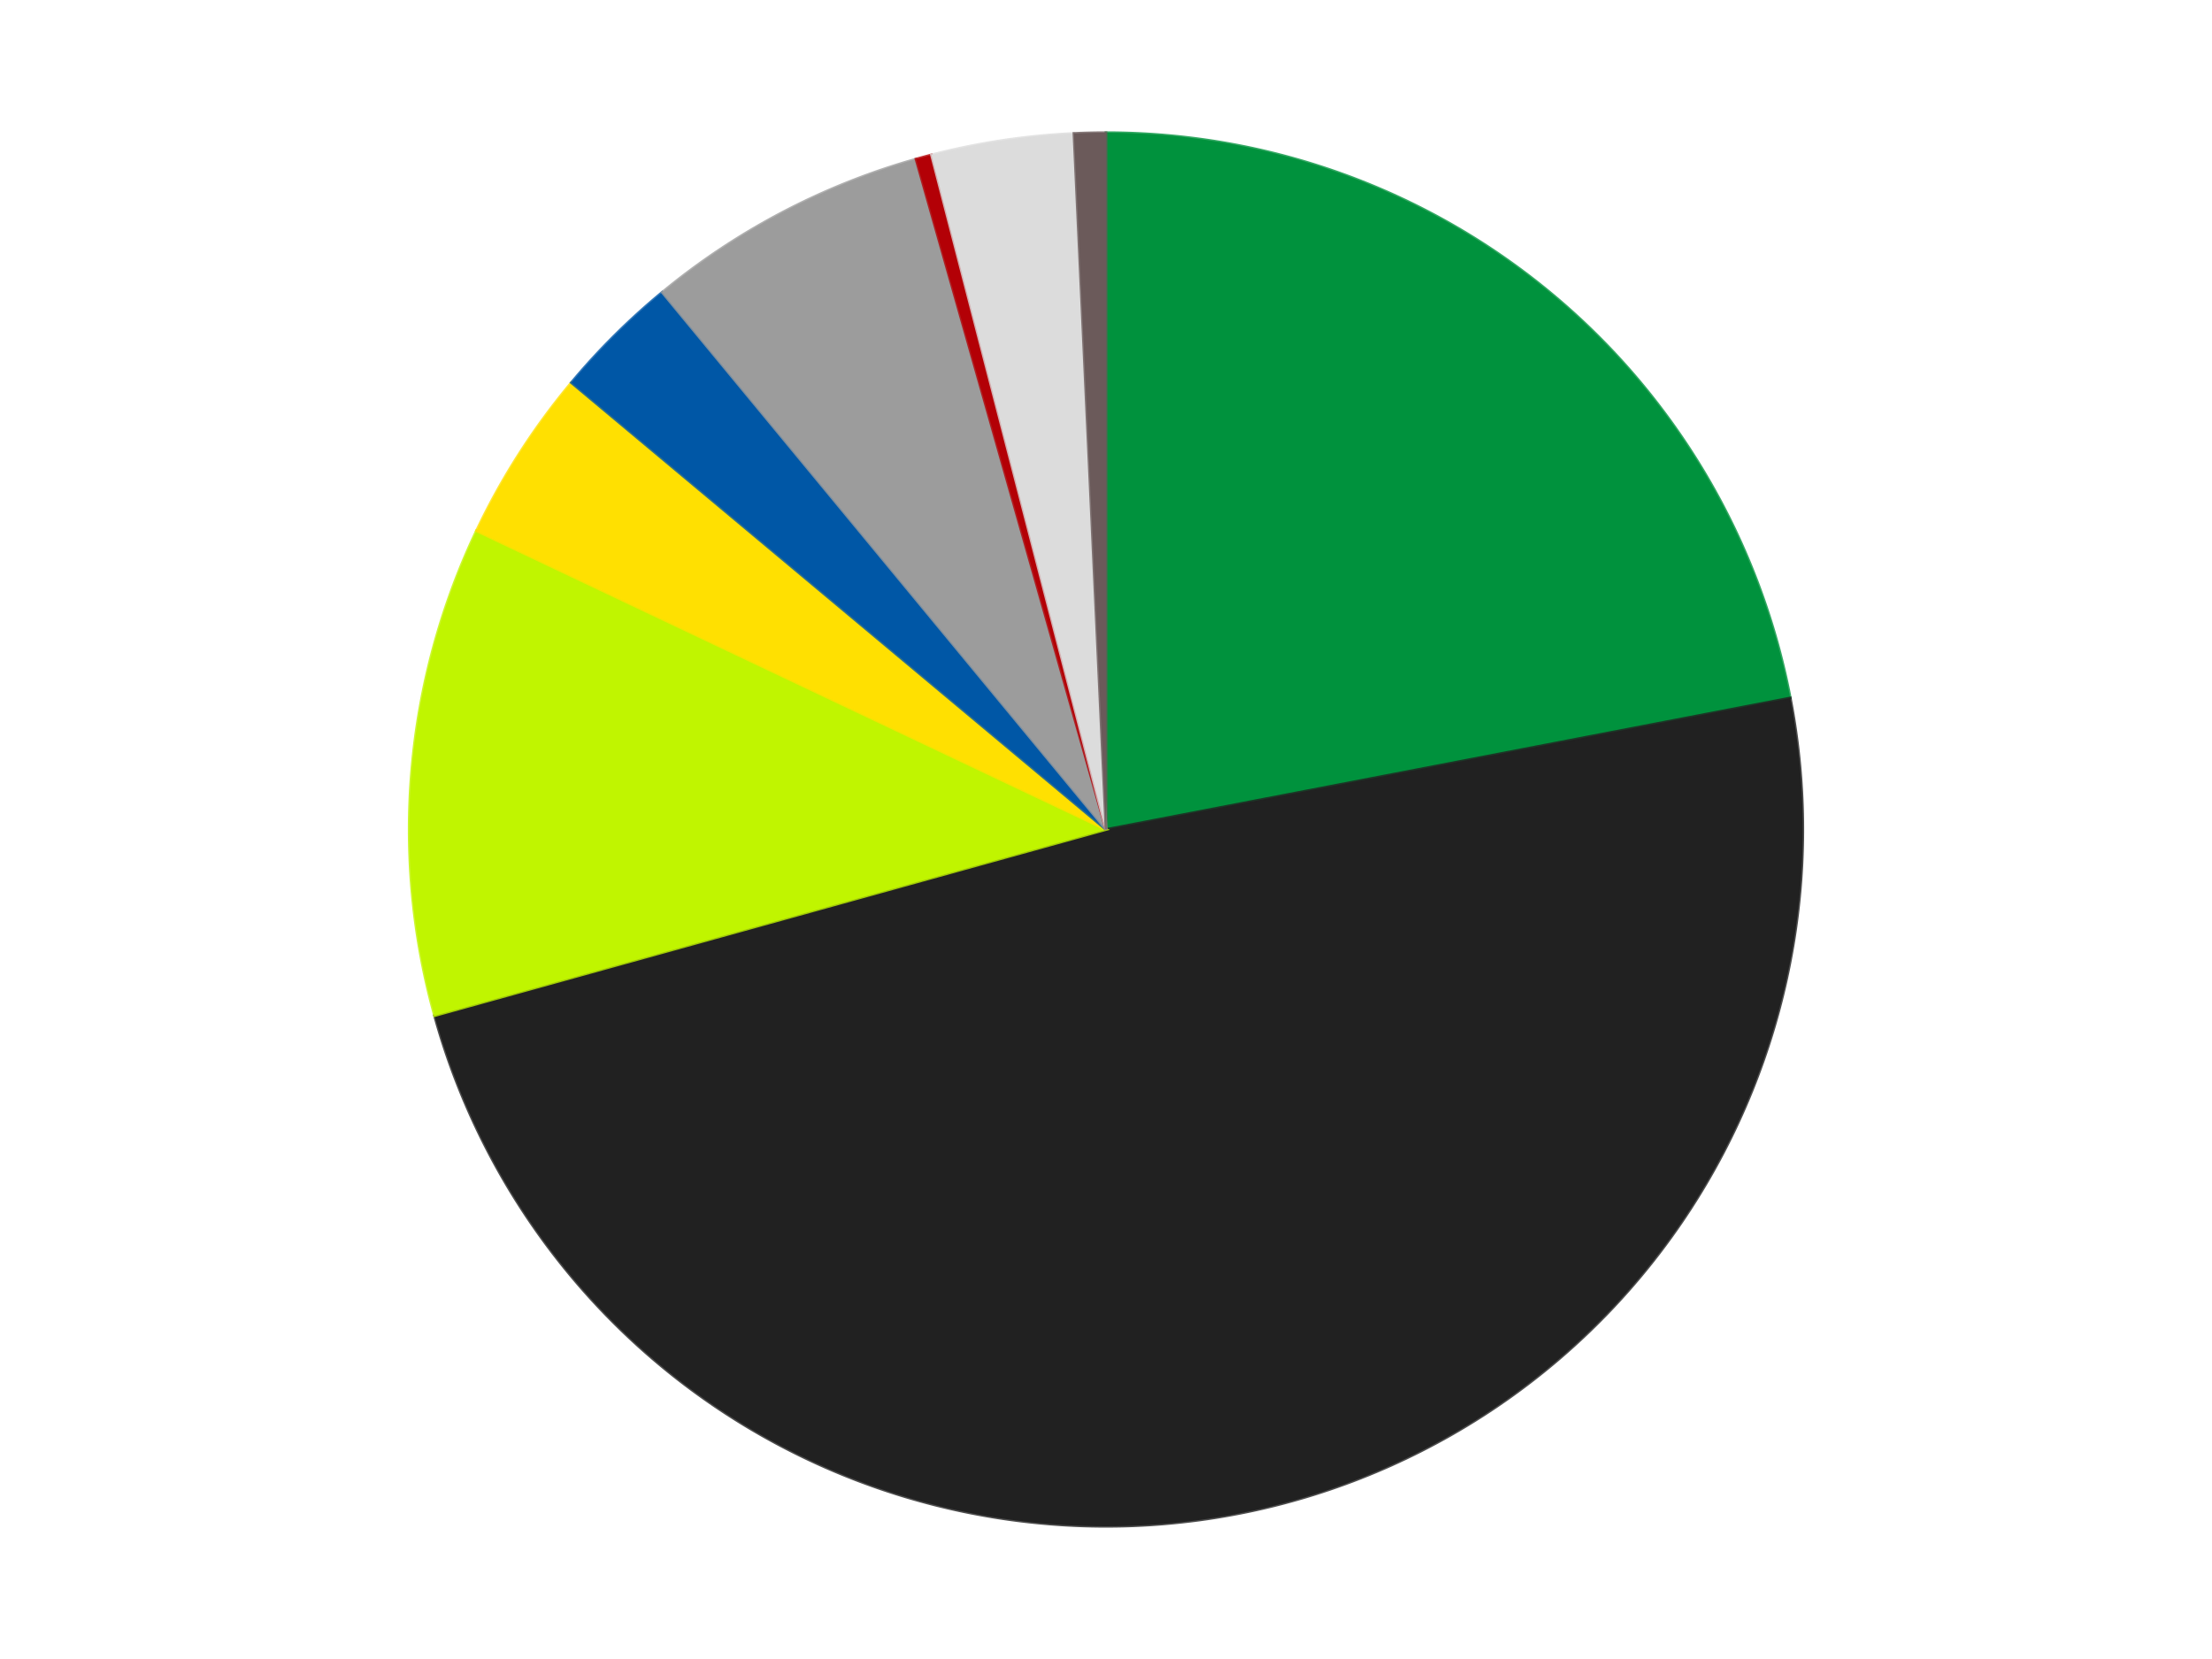
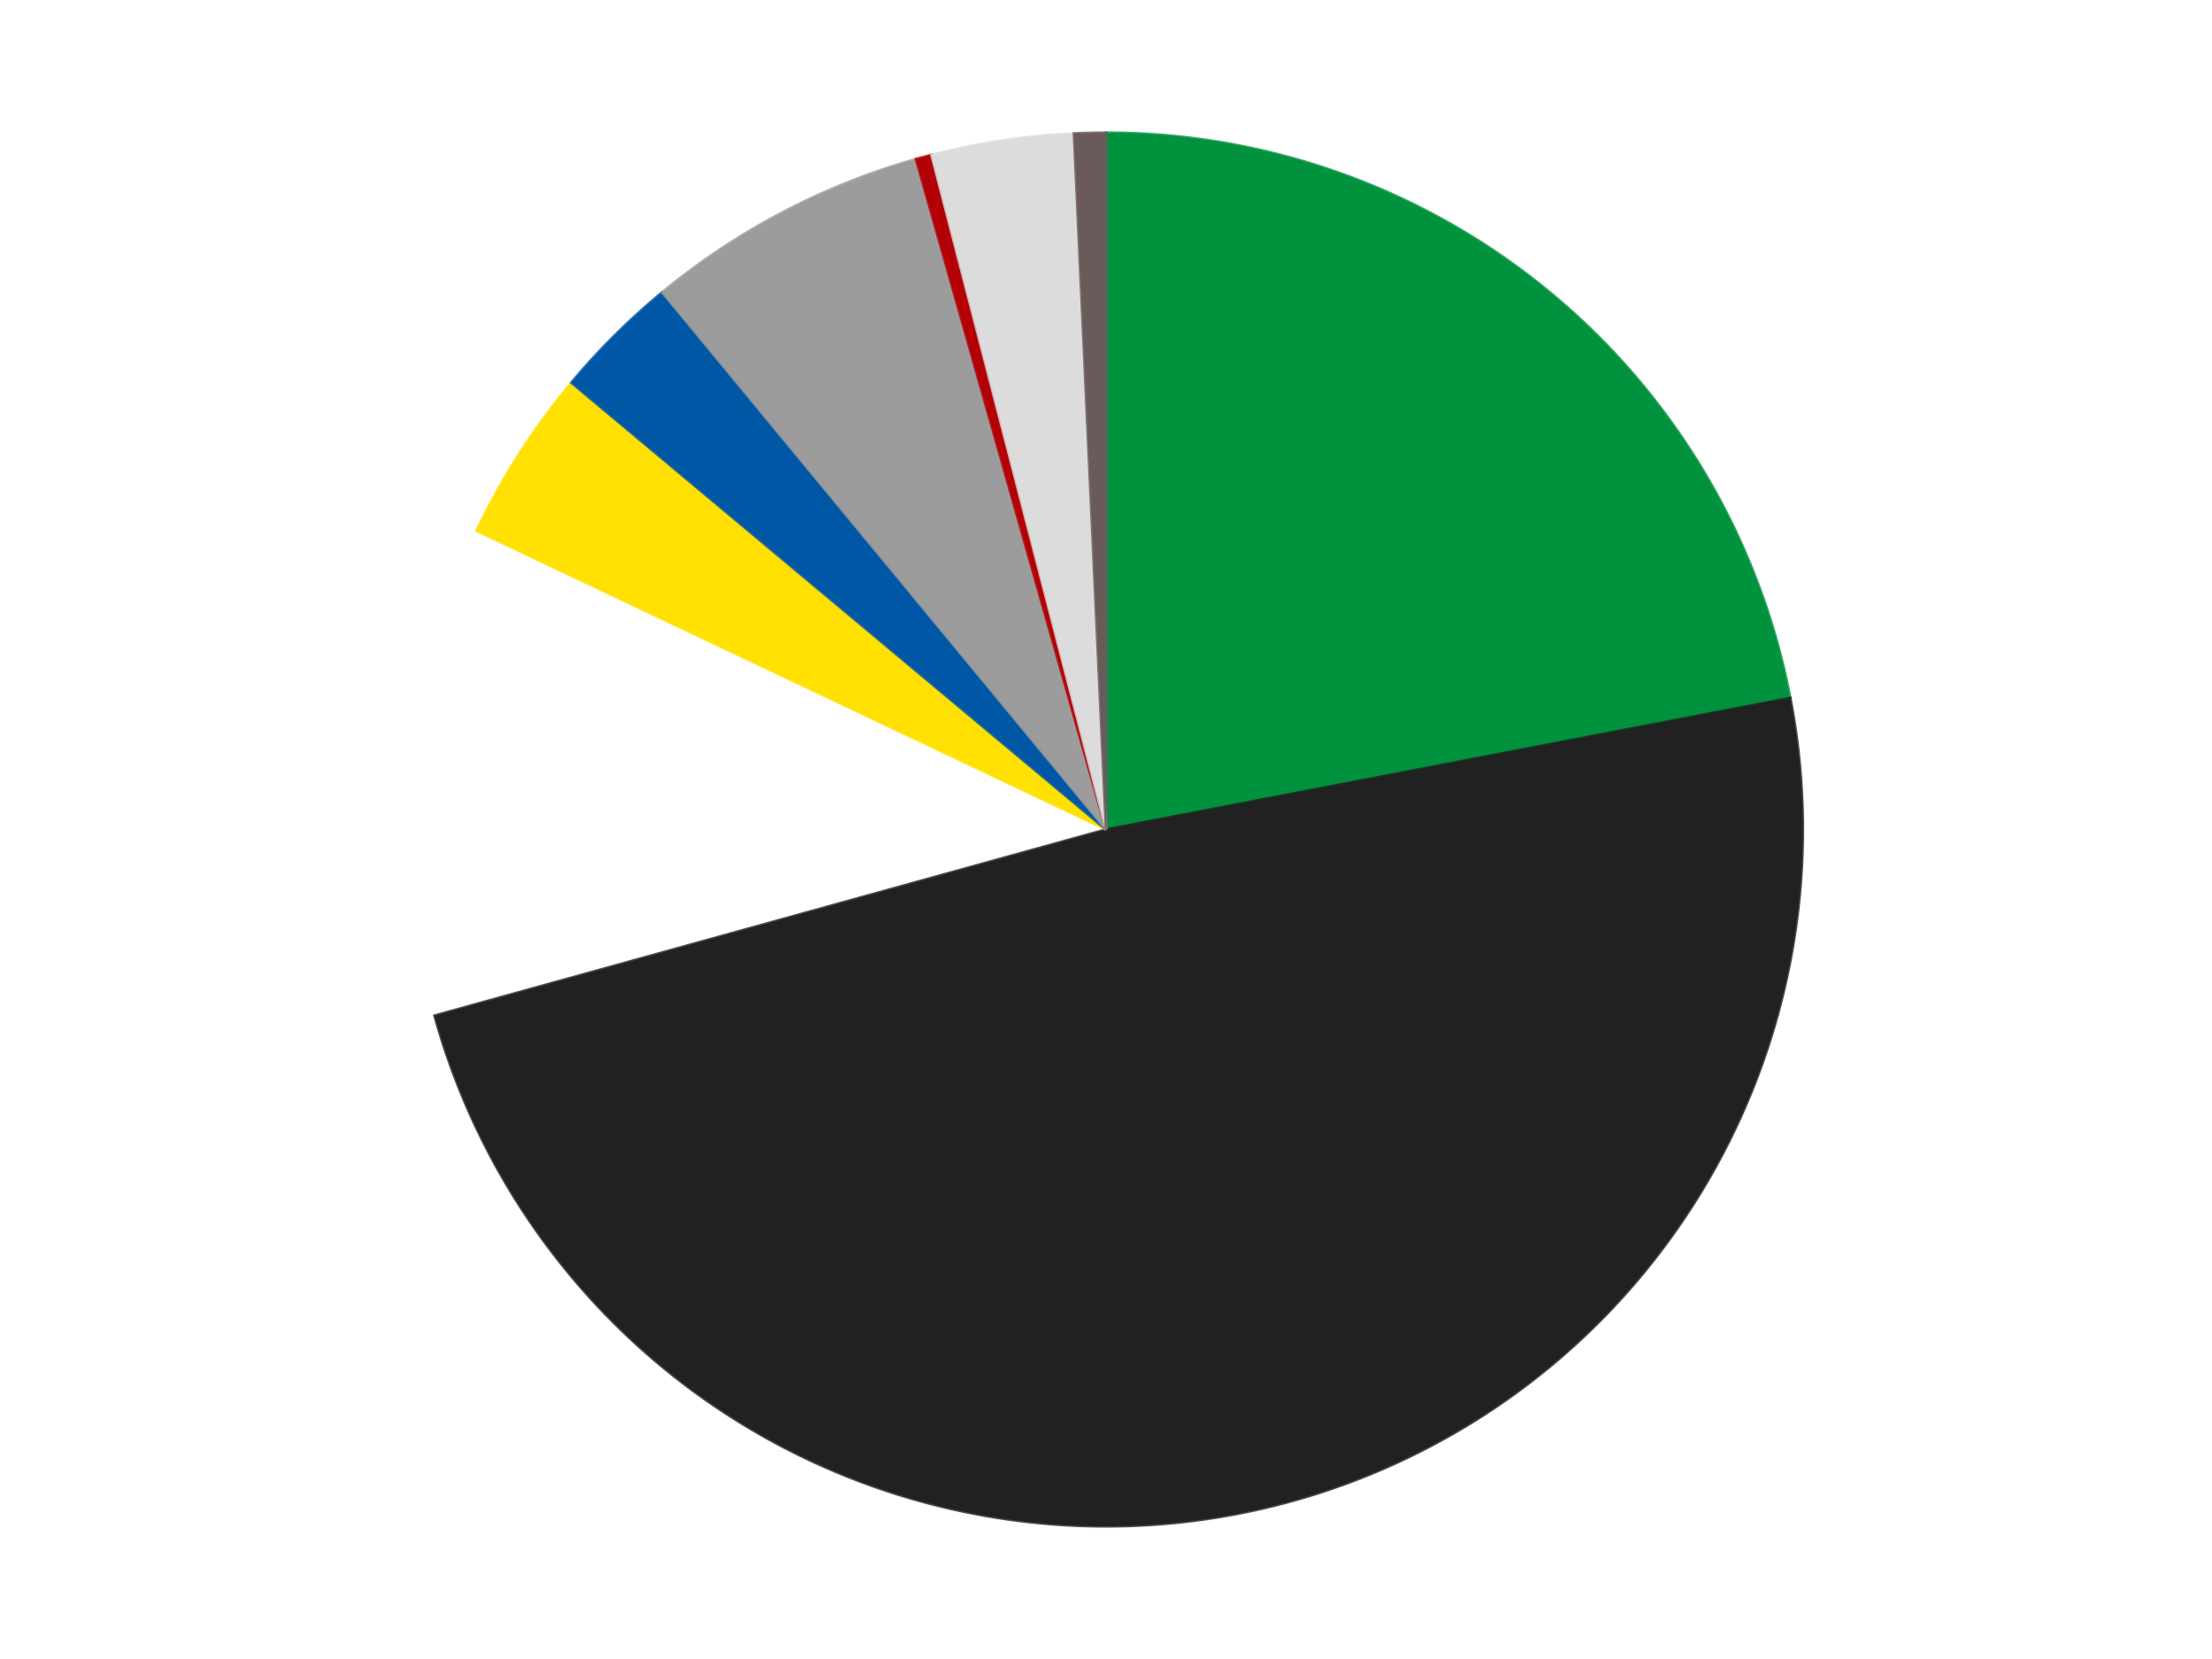
<svg xmlns="http://www.w3.org/2000/svg" xmlns:xlink="http://www.w3.org/1999/xlink" id="chart-ee549803-59c1-4198-9681-c22e5994f1ac" class="pygal-chart" viewBox="0 0 800 600">
  <defs>
    <style type="text/css">#chart-ee549803-59c1-4198-9681-c22e5994f1ac{-webkit-user-select:none;-webkit-font-smoothing:antialiased;font-family:Consolas,"Liberation Mono",Menlo,Courier,monospace}#chart-ee549803-59c1-4198-9681-c22e5994f1ac .title{font-family:Consolas,"Liberation Mono",Menlo,Courier,monospace;font-size:16px}#chart-ee549803-59c1-4198-9681-c22e5994f1ac .legends .legend text{font-family:Consolas,"Liberation Mono",Menlo,Courier,monospace;font-size:14px}#chart-ee549803-59c1-4198-9681-c22e5994f1ac .axis text{font-family:Consolas,"Liberation Mono",Menlo,Courier,monospace;font-size:10px}#chart-ee549803-59c1-4198-9681-c22e5994f1ac .axis text.major{font-family:Consolas,"Liberation Mono",Menlo,Courier,monospace;font-size:10px}#chart-ee549803-59c1-4198-9681-c22e5994f1ac .text-overlay text.value{font-family:Consolas,"Liberation Mono",Menlo,Courier,monospace;font-size:16px}#chart-ee549803-59c1-4198-9681-c22e5994f1ac .text-overlay text.label{font-family:Consolas,"Liberation Mono",Menlo,Courier,monospace;font-size:10px}#chart-ee549803-59c1-4198-9681-c22e5994f1ac .tooltip{font-family:Consolas,"Liberation Mono",Menlo,Courier,monospace;font-size:14px}#chart-ee549803-59c1-4198-9681-c22e5994f1ac text.no_data{font-family:Consolas,"Liberation Mono",Menlo,Courier,monospace;font-size:64px}
#chart-ee549803-59c1-4198-9681-c22e5994f1ac{background-color:transparent}#chart-ee549803-59c1-4198-9681-c22e5994f1ac path,#chart-ee549803-59c1-4198-9681-c22e5994f1ac line,#chart-ee549803-59c1-4198-9681-c22e5994f1ac rect,#chart-ee549803-59c1-4198-9681-c22e5994f1ac circle{-webkit-transition:150ms;-moz-transition:150ms;transition:150ms}#chart-ee549803-59c1-4198-9681-c22e5994f1ac .graph &gt; .background{fill:transparent}#chart-ee549803-59c1-4198-9681-c22e5994f1ac .plot &gt; .background{fill:transparent}#chart-ee549803-59c1-4198-9681-c22e5994f1ac .graph{fill:rgba(0,0,0,.87)}#chart-ee549803-59c1-4198-9681-c22e5994f1ac text.no_data{fill:rgba(0,0,0,1)}#chart-ee549803-59c1-4198-9681-c22e5994f1ac .title{fill:rgba(0,0,0,1)}#chart-ee549803-59c1-4198-9681-c22e5994f1ac .legends .legend text{fill:rgba(0,0,0,.87)}#chart-ee549803-59c1-4198-9681-c22e5994f1ac .legends .legend:hover text{fill:rgba(0,0,0,1)}#chart-ee549803-59c1-4198-9681-c22e5994f1ac .axis .line{stroke:rgba(0,0,0,1)}#chart-ee549803-59c1-4198-9681-c22e5994f1ac .axis .guide.line{stroke:rgba(0,0,0,.54)}#chart-ee549803-59c1-4198-9681-c22e5994f1ac .axis .major.line{stroke:rgba(0,0,0,.87)}#chart-ee549803-59c1-4198-9681-c22e5994f1ac .axis text.major{fill:rgba(0,0,0,1)}#chart-ee549803-59c1-4198-9681-c22e5994f1ac .axis.y .guides:hover .guide.line,#chart-ee549803-59c1-4198-9681-c22e5994f1ac .line-graph .axis.x .guides:hover .guide.line,#chart-ee549803-59c1-4198-9681-c22e5994f1ac .stackedline-graph .axis.x .guides:hover .guide.line,#chart-ee549803-59c1-4198-9681-c22e5994f1ac .xy-graph .axis.x .guides:hover .guide.line{stroke:rgba(0,0,0,1)}#chart-ee549803-59c1-4198-9681-c22e5994f1ac .axis .guides:hover text{fill:rgba(0,0,0,1)}#chart-ee549803-59c1-4198-9681-c22e5994f1ac .reactive{fill-opacity:1.0;stroke-opacity:.8;stroke-width:1}#chart-ee549803-59c1-4198-9681-c22e5994f1ac .ci{stroke:rgba(0,0,0,.87)}#chart-ee549803-59c1-4198-9681-c22e5994f1ac .reactive.active,#chart-ee549803-59c1-4198-9681-c22e5994f1ac .active .reactive{fill-opacity:0.6;stroke-opacity:.9;stroke-width:4}#chart-ee549803-59c1-4198-9681-c22e5994f1ac .ci .reactive.active{stroke-width:1.5}#chart-ee549803-59c1-4198-9681-c22e5994f1ac .series text{fill:rgba(0,0,0,1)}#chart-ee549803-59c1-4198-9681-c22e5994f1ac .tooltip rect{fill:transparent;stroke:rgba(0,0,0,1);-webkit-transition:opacity 150ms;-moz-transition:opacity 150ms;transition:opacity 150ms}#chart-ee549803-59c1-4198-9681-c22e5994f1ac .tooltip .label{fill:rgba(0,0,0,.87)}#chart-ee549803-59c1-4198-9681-c22e5994f1ac .tooltip .label{fill:rgba(0,0,0,.87)}#chart-ee549803-59c1-4198-9681-c22e5994f1ac .tooltip .legend{font-size:.8em;fill:rgba(0,0,0,.54)}#chart-ee549803-59c1-4198-9681-c22e5994f1ac .tooltip .x_label{font-size:.6em;fill:rgba(0,0,0,1)}#chart-ee549803-59c1-4198-9681-c22e5994f1ac .tooltip .xlink{font-size:.5em;text-decoration:underline}#chart-ee549803-59c1-4198-9681-c22e5994f1ac .tooltip .value{font-size:1.5em}#chart-ee549803-59c1-4198-9681-c22e5994f1ac .bound{font-size:.5em}#chart-ee549803-59c1-4198-9681-c22e5994f1ac .max-value{font-size:.75em;fill:rgba(0,0,0,.54)}#chart-ee549803-59c1-4198-9681-c22e5994f1ac .map-element{fill:transparent;stroke:rgba(0,0,0,.54) !important}#chart-ee549803-59c1-4198-9681-c22e5994f1ac .map-element .reactive{fill-opacity:inherit;stroke-opacity:inherit}#chart-ee549803-59c1-4198-9681-c22e5994f1ac .color-0,#chart-ee549803-59c1-4198-9681-c22e5994f1ac .color-0 a:visited{stroke:#F44336;fill:#F44336}#chart-ee549803-59c1-4198-9681-c22e5994f1ac .color-1,#chart-ee549803-59c1-4198-9681-c22e5994f1ac .color-1 a:visited{stroke:#3F51B5;fill:#3F51B5}#chart-ee549803-59c1-4198-9681-c22e5994f1ac .color-2,#chart-ee549803-59c1-4198-9681-c22e5994f1ac .color-2 a:visited{stroke:#009688;fill:#009688}#chart-ee549803-59c1-4198-9681-c22e5994f1ac .color-3,#chart-ee549803-59c1-4198-9681-c22e5994f1ac .color-3 a:visited{stroke:#FFC107;fill:#FFC107}#chart-ee549803-59c1-4198-9681-c22e5994f1ac .color-4,#chart-ee549803-59c1-4198-9681-c22e5994f1ac .color-4 a:visited{stroke:#FF5722;fill:#FF5722}#chart-ee549803-59c1-4198-9681-c22e5994f1ac .color-5,#chart-ee549803-59c1-4198-9681-c22e5994f1ac .color-5 a:visited{stroke:#9C27B0;fill:#9C27B0}#chart-ee549803-59c1-4198-9681-c22e5994f1ac .color-6,#chart-ee549803-59c1-4198-9681-c22e5994f1ac .color-6 a:visited{stroke:#03A9F4;fill:#03A9F4}#chart-ee549803-59c1-4198-9681-c22e5994f1ac .color-7,#chart-ee549803-59c1-4198-9681-c22e5994f1ac .color-7 a:visited{stroke:#8BC34A;fill:#8BC34A}#chart-ee549803-59c1-4198-9681-c22e5994f1ac .color-8,#chart-ee549803-59c1-4198-9681-c22e5994f1ac .color-8 a:visited{stroke:#FF9800;fill:#FF9800}#chart-ee549803-59c1-4198-9681-c22e5994f1ac .text-overlay .color-0 text{fill:black}#chart-ee549803-59c1-4198-9681-c22e5994f1ac .text-overlay .color-1 text{fill:black}#chart-ee549803-59c1-4198-9681-c22e5994f1ac .text-overlay .color-2 text{fill:black}#chart-ee549803-59c1-4198-9681-c22e5994f1ac .text-overlay .color-3 text{fill:black}#chart-ee549803-59c1-4198-9681-c22e5994f1ac .text-overlay .color-4 text{fill:black}#chart-ee549803-59c1-4198-9681-c22e5994f1ac .text-overlay .color-5 text{fill:black}#chart-ee549803-59c1-4198-9681-c22e5994f1ac .text-overlay .color-6 text{fill:black}#chart-ee549803-59c1-4198-9681-c22e5994f1ac .text-overlay .color-7 text{fill:black}#chart-ee549803-59c1-4198-9681-c22e5994f1ac .text-overlay .color-8 text{fill:black}
#chart-ee549803-59c1-4198-9681-c22e5994f1ac text.no_data{text-anchor:middle}#chart-ee549803-59c1-4198-9681-c22e5994f1ac .guide.line{fill:none}#chart-ee549803-59c1-4198-9681-c22e5994f1ac .centered{text-anchor:middle}#chart-ee549803-59c1-4198-9681-c22e5994f1ac .title{text-anchor:middle}#chart-ee549803-59c1-4198-9681-c22e5994f1ac .legends .legend text{fill-opacity:1}#chart-ee549803-59c1-4198-9681-c22e5994f1ac .axis.x text{text-anchor:middle}#chart-ee549803-59c1-4198-9681-c22e5994f1ac .axis.x:not(.web) text[transform]{text-anchor:start}#chart-ee549803-59c1-4198-9681-c22e5994f1ac .axis.x:not(.web) text[transform].backwards{text-anchor:end}#chart-ee549803-59c1-4198-9681-c22e5994f1ac .axis.y text{text-anchor:end}#chart-ee549803-59c1-4198-9681-c22e5994f1ac .axis.y text[transform].backwards{text-anchor:start}#chart-ee549803-59c1-4198-9681-c22e5994f1ac .axis.y2 text{text-anchor:start}#chart-ee549803-59c1-4198-9681-c22e5994f1ac .axis.y2 text[transform].backwards{text-anchor:end}#chart-ee549803-59c1-4198-9681-c22e5994f1ac .axis .guide.line{stroke-dasharray:4,4;stroke:black}#chart-ee549803-59c1-4198-9681-c22e5994f1ac .axis .major.guide.line{stroke-dasharray:6,6;stroke:black}#chart-ee549803-59c1-4198-9681-c22e5994f1ac .horizontal .axis.y .guide.line,#chart-ee549803-59c1-4198-9681-c22e5994f1ac .horizontal .axis.y2 .guide.line,#chart-ee549803-59c1-4198-9681-c22e5994f1ac .vertical .axis.x .guide.line{opacity:0}#chart-ee549803-59c1-4198-9681-c22e5994f1ac .horizontal .axis.always_show .guide.line,#chart-ee549803-59c1-4198-9681-c22e5994f1ac .vertical .axis.always_show .guide.line{opacity:1 !important}#chart-ee549803-59c1-4198-9681-c22e5994f1ac .axis.y .guides:hover .guide.line,#chart-ee549803-59c1-4198-9681-c22e5994f1ac .axis.y2 .guides:hover .guide.line,#chart-ee549803-59c1-4198-9681-c22e5994f1ac .axis.x .guides:hover .guide.line{opacity:1}#chart-ee549803-59c1-4198-9681-c22e5994f1ac .axis .guides:hover text{opacity:1}#chart-ee549803-59c1-4198-9681-c22e5994f1ac .nofill{fill:none}#chart-ee549803-59c1-4198-9681-c22e5994f1ac .subtle-fill{fill-opacity:.2}#chart-ee549803-59c1-4198-9681-c22e5994f1ac .dot{stroke-width:1px;fill-opacity:1;stroke-opacity:1}#chart-ee549803-59c1-4198-9681-c22e5994f1ac .dot.active{stroke-width:5px}#chart-ee549803-59c1-4198-9681-c22e5994f1ac .dot.negative{fill:transparent}#chart-ee549803-59c1-4198-9681-c22e5994f1ac text,#chart-ee549803-59c1-4198-9681-c22e5994f1ac tspan{stroke:none !important}#chart-ee549803-59c1-4198-9681-c22e5994f1ac .series text.active{opacity:1}#chart-ee549803-59c1-4198-9681-c22e5994f1ac .tooltip rect{fill-opacity:.95;stroke-width:.5}#chart-ee549803-59c1-4198-9681-c22e5994f1ac .tooltip text{fill-opacity:1}#chart-ee549803-59c1-4198-9681-c22e5994f1ac .showable{visibility:hidden}#chart-ee549803-59c1-4198-9681-c22e5994f1ac .showable.shown{visibility:visible}#chart-ee549803-59c1-4198-9681-c22e5994f1ac .gauge-background{fill:rgba(229,229,229,1);stroke:none}#chart-ee549803-59c1-4198-9681-c22e5994f1ac .bg-lines{stroke:transparent;stroke-width:2px}</style>
    <script type="text/javascript">window.pygal = window.pygal || {};window.pygal.config = window.pygal.config || {};window.pygal.config['ee549803-59c1-4198-9681-c22e5994f1ac'] = {"allow_interruptions": false, "box_mode": "extremes", "classes": ["pygal-chart"], "css": ["file://style.css", "file://graph.css"], "defs": [], "disable_xml_declaration": false, "dots_size": 2.5, "dynamic_print_values": false, "explicit_size": false, "fill": false, "force_uri_protocol": "https", "formatter": null, "half_pie": false, "height": 600, "include_x_axis": false, "inner_radius": 0, "interpolate": null, "interpolation_parameters": {}, "interpolation_precision": 250, "inverse_y_axis": false, "js": ["//kozea.github.io/pygal.js/2.0.x/pygal-tooltips.min.js"], "legend_at_bottom": false, "legend_at_bottom_columns": null, "legend_box_size": 12, "logarithmic": false, "margin": 20, "margin_bottom": null, "margin_left": null, "margin_right": null, "margin_top": null, "max_scale": 16, "min_scale": 4, "missing_value_fill_truncation": "x", "no_data_text": "No data", "no_prefix": false, "order_min": null, "pretty_print": false, "print_labels": false, "print_values": false, "print_values_position": "center", "print_zeroes": true, "range": null, "rounded_bars": null, "secondary_range": null, "show_dots": true, "show_legend": false, "show_minor_x_labels": true, "show_minor_y_labels": true, "show_only_major_dots": false, "show_x_guides": false, "show_x_labels": true, "show_y_guides": true, "show_y_labels": true, "spacing": 10, "stack_from_top": false, "strict": false, "stroke": true, "stroke_style": null, "style": {"background": "transparent", "ci_colors": [], "colors": ["#F44336", "#3F51B5", "#009688", "#FFC107", "#FF5722", "#9C27B0", "#03A9F4", "#8BC34A", "#FF9800", "#E91E63", "#2196F3", "#4CAF50", "#FFEB3B", "#673AB7", "#00BCD4", "#CDDC39", "#9E9E9E", "#607D8B"], "dot_opacity": "1", "font_family": "Consolas, \"Liberation Mono\", Menlo, Courier, monospace", "foreground": "rgba(0, 0, 0, .87)", "foreground_strong": "rgba(0, 0, 0, 1)", "foreground_subtle": "rgba(0, 0, 0, .54)", "guide_stroke_color": "black", "guide_stroke_dasharray": "4,4", "label_font_family": "Consolas, \"Liberation Mono\", Menlo, Courier, monospace", "label_font_size": 10, "legend_font_family": "Consolas, \"Liberation Mono\", Menlo, Courier, monospace", "legend_font_size": 14, "major_guide_stroke_color": "black", "major_guide_stroke_dasharray": "6,6", "major_label_font_family": "Consolas, \"Liberation Mono\", Menlo, Courier, monospace", "major_label_font_size": 10, "no_data_font_family": "Consolas, \"Liberation Mono\", Menlo, Courier, monospace", "no_data_font_size": 64, "opacity": "1.0", "opacity_hover": "0.6", "plot_background": "transparent", "stroke_opacity": ".8", "stroke_opacity_hover": ".9", "stroke_width": "1", "stroke_width_hover": "4", "title_font_family": "Consolas, \"Liberation Mono\", Menlo, Courier, monospace", "title_font_size": 16, "tooltip_font_family": "Consolas, \"Liberation Mono\", Menlo, Courier, monospace", "tooltip_font_size": 14, "transition": "150ms", "value_background": "rgba(229, 229, 229, 1)", "value_colors": [], "value_font_family": "Consolas, \"Liberation Mono\", Menlo, Courier, monospace", "value_font_size": 16, "value_label_font_family": "Consolas, \"Liberation Mono\", Menlo, Courier, monospace", "value_label_font_size": 10}, "title": null, "tooltip_border_radius": 0, "tooltip_fancy_mode": true, "truncate_label": null, "truncate_legend": null, "width": 800, "x_label_rotation": 0, "x_labels": null, "x_labels_major": null, "x_labels_major_count": null, "x_labels_major_every": null, "x_title": null, "xrange": null, "y_label_rotation": 0, "y_labels": null, "y_labels_major": null, "y_labels_major_count": null, "y_labels_major_every": null, "y_title": null, "zero": 0, "legends": ["Green", "Black", "Trans-Neon Green", "Yellow", "Blue", "Light Gray", "Red", "Chrome Silver", "Dark Gray"]}</script>
    <script type="text/javascript" xlink:href="https://kozea.github.io/pygal.js/2.0.x/pygal-tooltips.min.js" />
  </defs>
  <title>Pygal</title>
  <g class="graph pie-graph vertical">
-     <rect x="0" y="0" width="800" height="600" class="background" />
    <g transform="translate(20, 20)" class="plot">
      <rect x="0" y="0" width="760" height="560" class="background" />
      <g class="series serie-0 color-0">
        <g class="slices">
          <g class="slice" style="fill: #00923D; stroke: #00923D">
            <path d="M380 28 A252 252 0 0 1 627.471 232.438 L380 280 A0 0 0 0 0 380 280 z" class="slice reactive tooltip-trigger" />
            <desc class="value">60</desc>
            <desc class="x centered">460.248370496196</desc>
            <desc class="y centered">182.85989997583258</desc>
          </g>
        </g>
      </g>
      <g class="series serie-1 color-1">
        <g class="slices">
          <g class="slice" style="fill: #212121; stroke: #212121">
            <path d="M627.471 232.438 A252 252 0 0 1 137.159 347.321 L380 280 A0 0 0 0 0 380 280 z" class="slice reactive tooltip-trigger" />
            <desc class="value">133</desc>
            <desc class="x centered">408.7439757491156</desc>
            <desc class="y centered">402.67756053221086</desc>
          </g>
        </g>
      </g>
      <g class="series serie-2 color-2">
        <g class="slices">
          <g class="slice" style="fill: #C0F500; stroke: #C0F500">
-             <path d="M137.159 347.321 A252 252 0 0 1 152.33 171.969 L380 280 A0 0 0 0 0 380 280 z" class="slice reactive tooltip-trigger" />
            <desc class="value">31</desc>
            <desc class="x centered">254.46899468730467</desc>
            <desc class="y centered">269.138752135042</desc>
          </g>
        </g>
      </g>
      <g class="series serie-3 color-3">
        <g class="slices">
          <g class="slice" style="fill: #FFE001; stroke: #FFE001">
            <path d="M152.33 171.969 A252 252 0 0 1 186.646 118.388 L380 280 A0 0 0 0 0 380 280 z" class="slice reactive tooltip-trigger" />
            <desc class="value">11</desc>
            <desc class="x centered">273.89528849972567</desc>
            <desc class="y centered">212.045675653101</desc>
          </g>
        </g>
      </g>
      <g class="series serie-4 color-4">
        <g class="slices">
          <g class="slice" style="fill: #0057A6; stroke: #0057A6">
            <path d="M186.646 118.388 A252 252 0 0 1 219.503 85.72 L380 280 A0 0 0 0 0 380 280 z" class="slice reactive tooltip-trigger" />
            <desc class="value">8</desc>
            <desc class="x centered">291.1612340920145</desc>
            <desc class="y centered">190.64859446015322</desc>
          </g>
        </g>
      </g>
      <g class="series serie-5 color-5">
        <g class="slices">
          <g class="slice" style="fill: #9C9C9C; stroke: #9C9C9C">
            <path d="M219.503 85.72 A252 252 0 0 1 311.283 37.55 L380 280 A0 0 0 0 0 380 280 z" class="slice reactive tooltip-trigger" />
            <desc class="value">18</desc>
            <desc class="x centered">321.4448803224852</desc>
            <desc class="y centered">168.43254076769554</desc>
          </g>
        </g>
      </g>
      <g class="series serie-6 color-6">
        <g class="slices">
          <g class="slice" style="fill: #B30006; stroke: #B30006">
            <path d="M311.283 37.55 A252 252 0 0 1 316.881 36.033 L380 280 A0 0 0 0 0 380 280 z" class="slice reactive tooltip-trigger" />
            <desc class="value">1</desc>
            <desc class="x centered">347.03879589263977</desc>
            <desc class="y centered">158.3876691129023</desc>
          </g>
        </g>
      </g>
      <g class="series serie-7 color-7">
        <g class="slices">
          <g class="slice" style="fill: #DCDCDC; stroke: #DCDCDC">
            <path d="M316.881 36.033 A252 252 0 0 1 368.404 28.267 L380 280 A0 0 0 0 0 380 280 z" class="slice reactive tooltip-trigger" />
            <desc class="value">9</desc>
            <desc class="x centered">361.22067446180205</desc>
            <desc class="y centered">155.40731589563381</desc>
          </g>
        </g>
      </g>
      <g class="series serie-8 color-8">
        <g class="slices">
          <g class="slice" style="fill: #6B5A5A; stroke: #6B5A5A">
            <path d="M368.404 28.267 A252 252 0 0 1 380 28 L380 280 A0 0 0 0 0 380 280 z" class="slice reactive tooltip-trigger" />
            <desc class="value">2</desc>
            <desc class="x centered">377.1003243312528</desc>
            <desc class="y centered">154.03336997039224</desc>
          </g>
        </g>
      </g>
    </g>
    <g class="titles" />
    <g transform="translate(20, 20)" class="plot overlay">
      <g class="series serie-0 color-0" />
      <g class="series serie-1 color-1" />
      <g class="series serie-2 color-2" />
      <g class="series serie-3 color-3" />
      <g class="series serie-4 color-4" />
      <g class="series serie-5 color-5" />
      <g class="series serie-6 color-6" />
      <g class="series serie-7 color-7" />
      <g class="series serie-8 color-8" />
    </g>
    <g transform="translate(20, 20)" class="plot text-overlay">
      <g class="series serie-0 color-0" />
      <g class="series serie-1 color-1" />
      <g class="series serie-2 color-2" />
      <g class="series serie-3 color-3" />
      <g class="series serie-4 color-4" />
      <g class="series serie-5 color-5" />
      <g class="series serie-6 color-6" />
      <g class="series serie-7 color-7" />
      <g class="series serie-8 color-8" />
    </g>
    <g transform="translate(20, 20)" class="plot tooltip-overlay">
      <g transform="translate(0 0)" style="opacity: 0" class="tooltip">
        <rect rx="0" ry="0" width="0" height="0" class="tooltip-box" />
        <g class="text" />
      </g>
    </g>
  </g>
</svg>